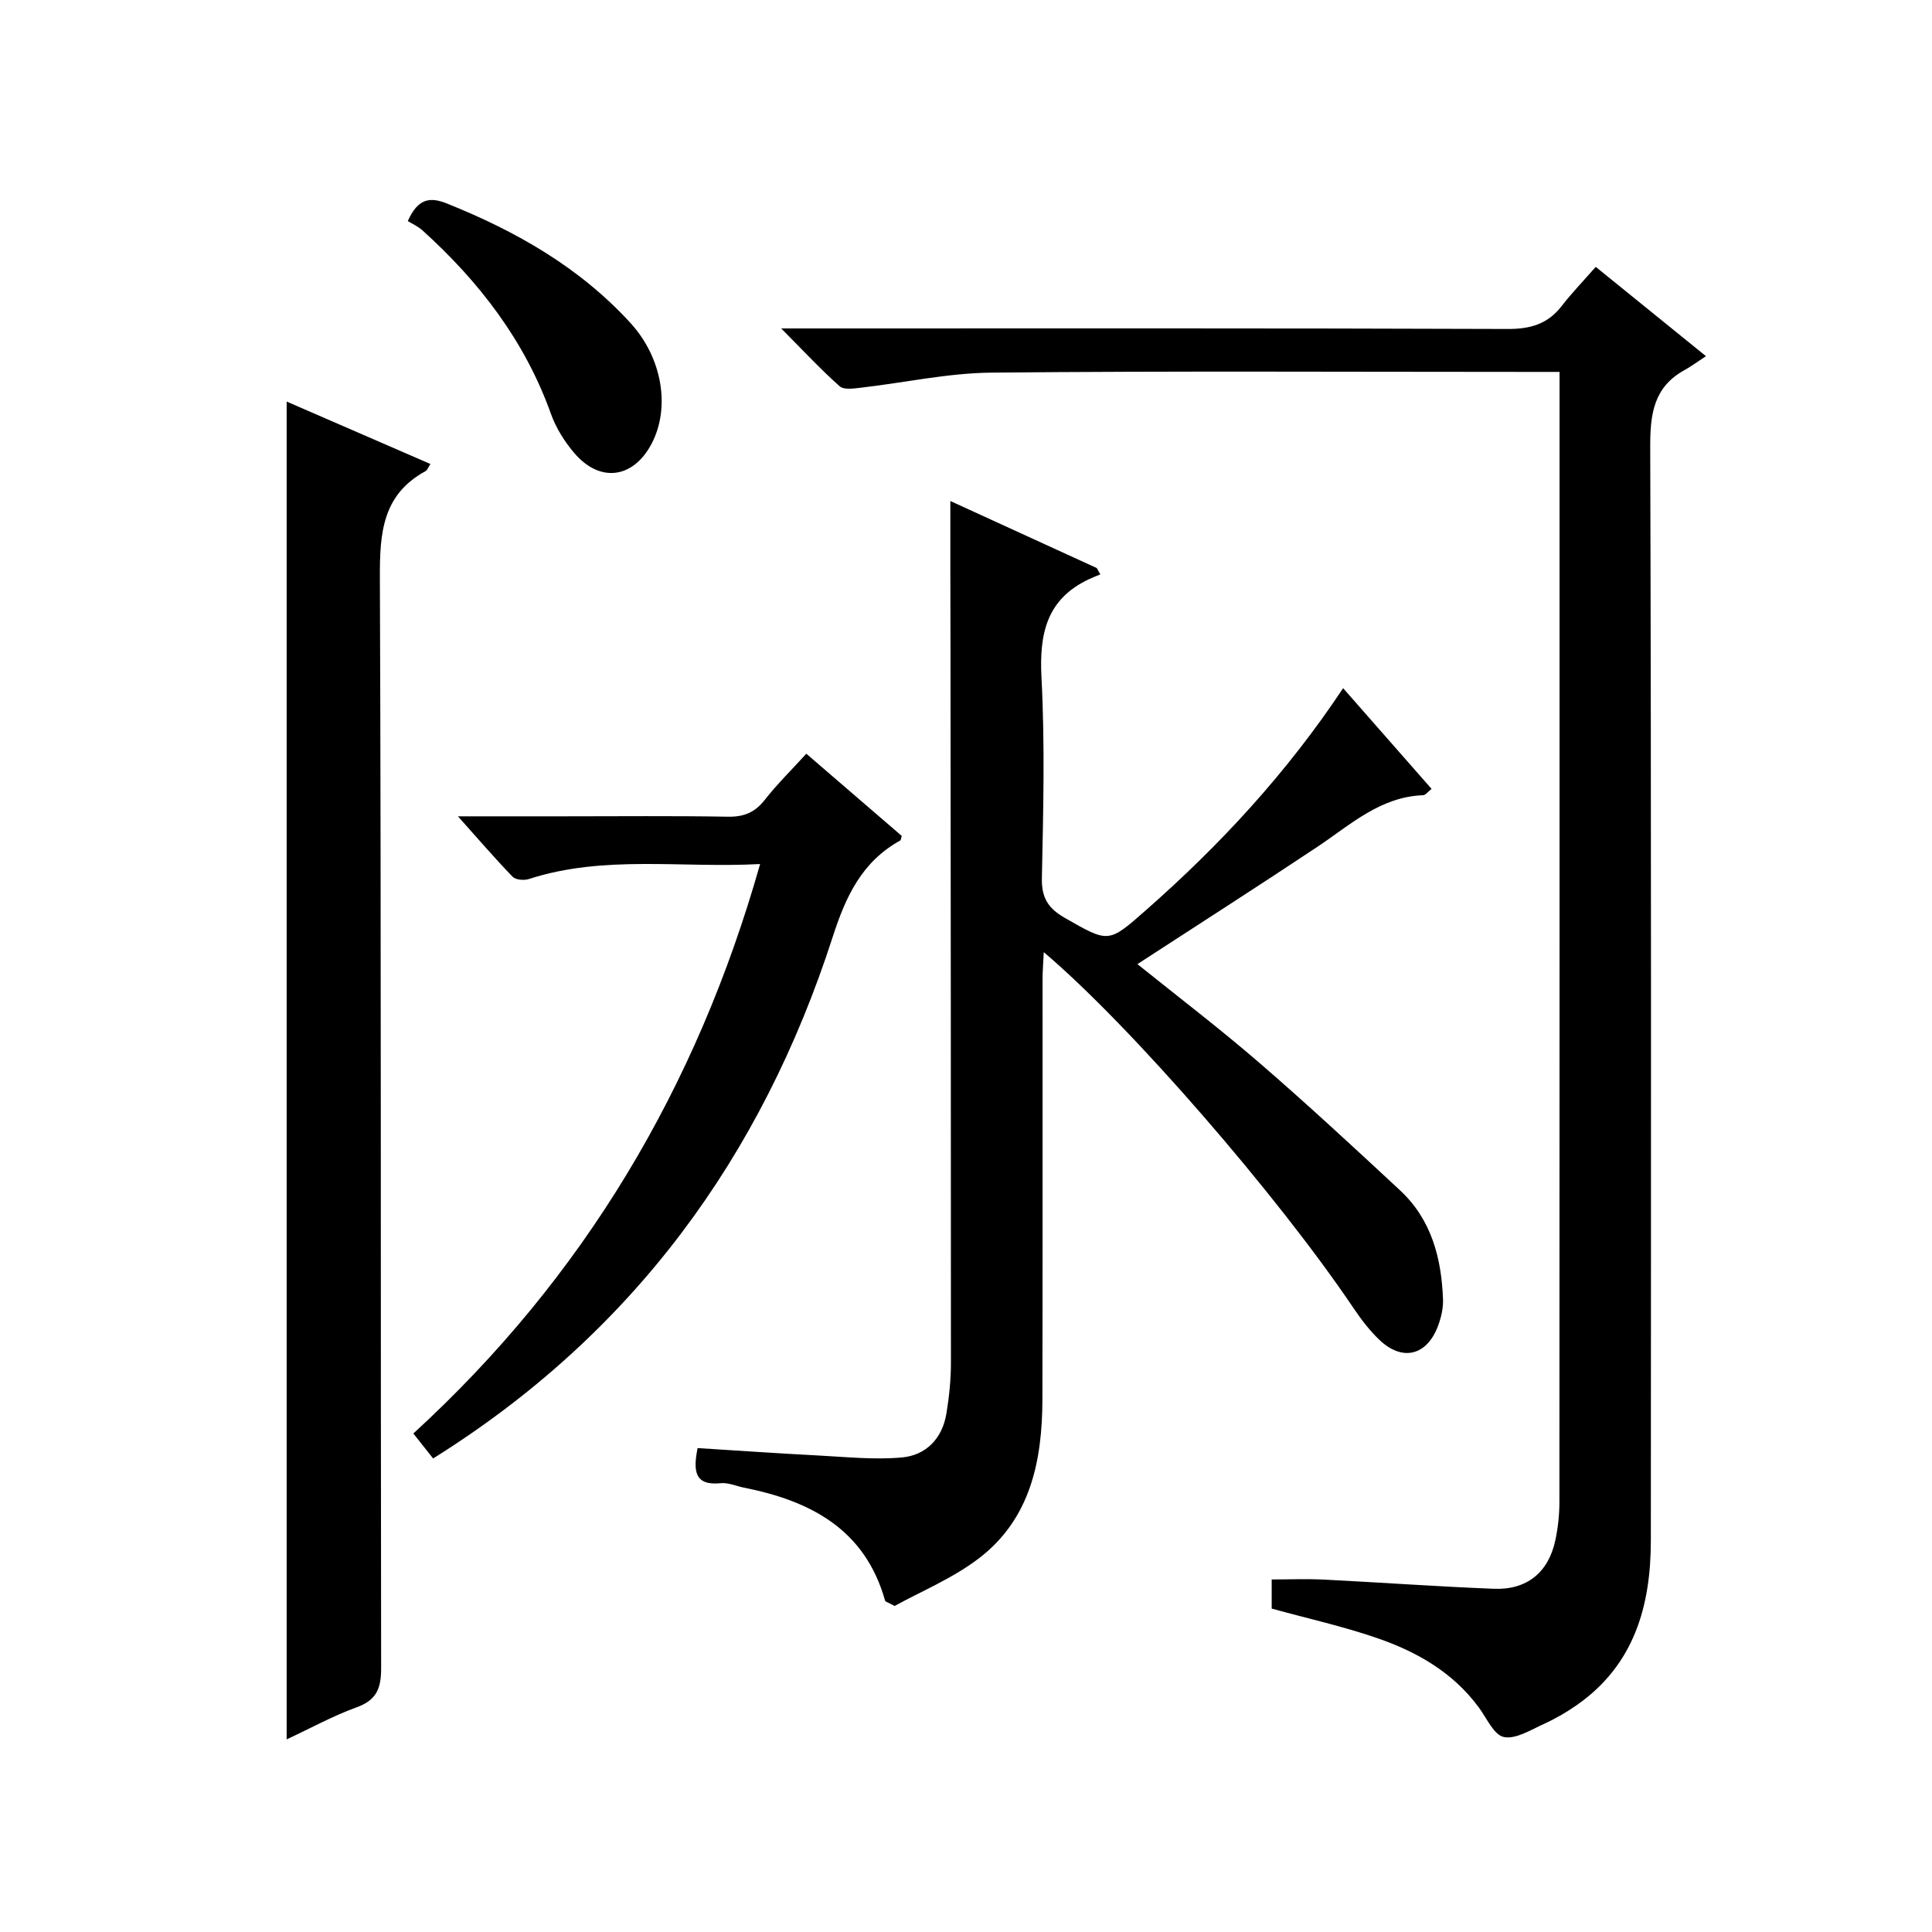
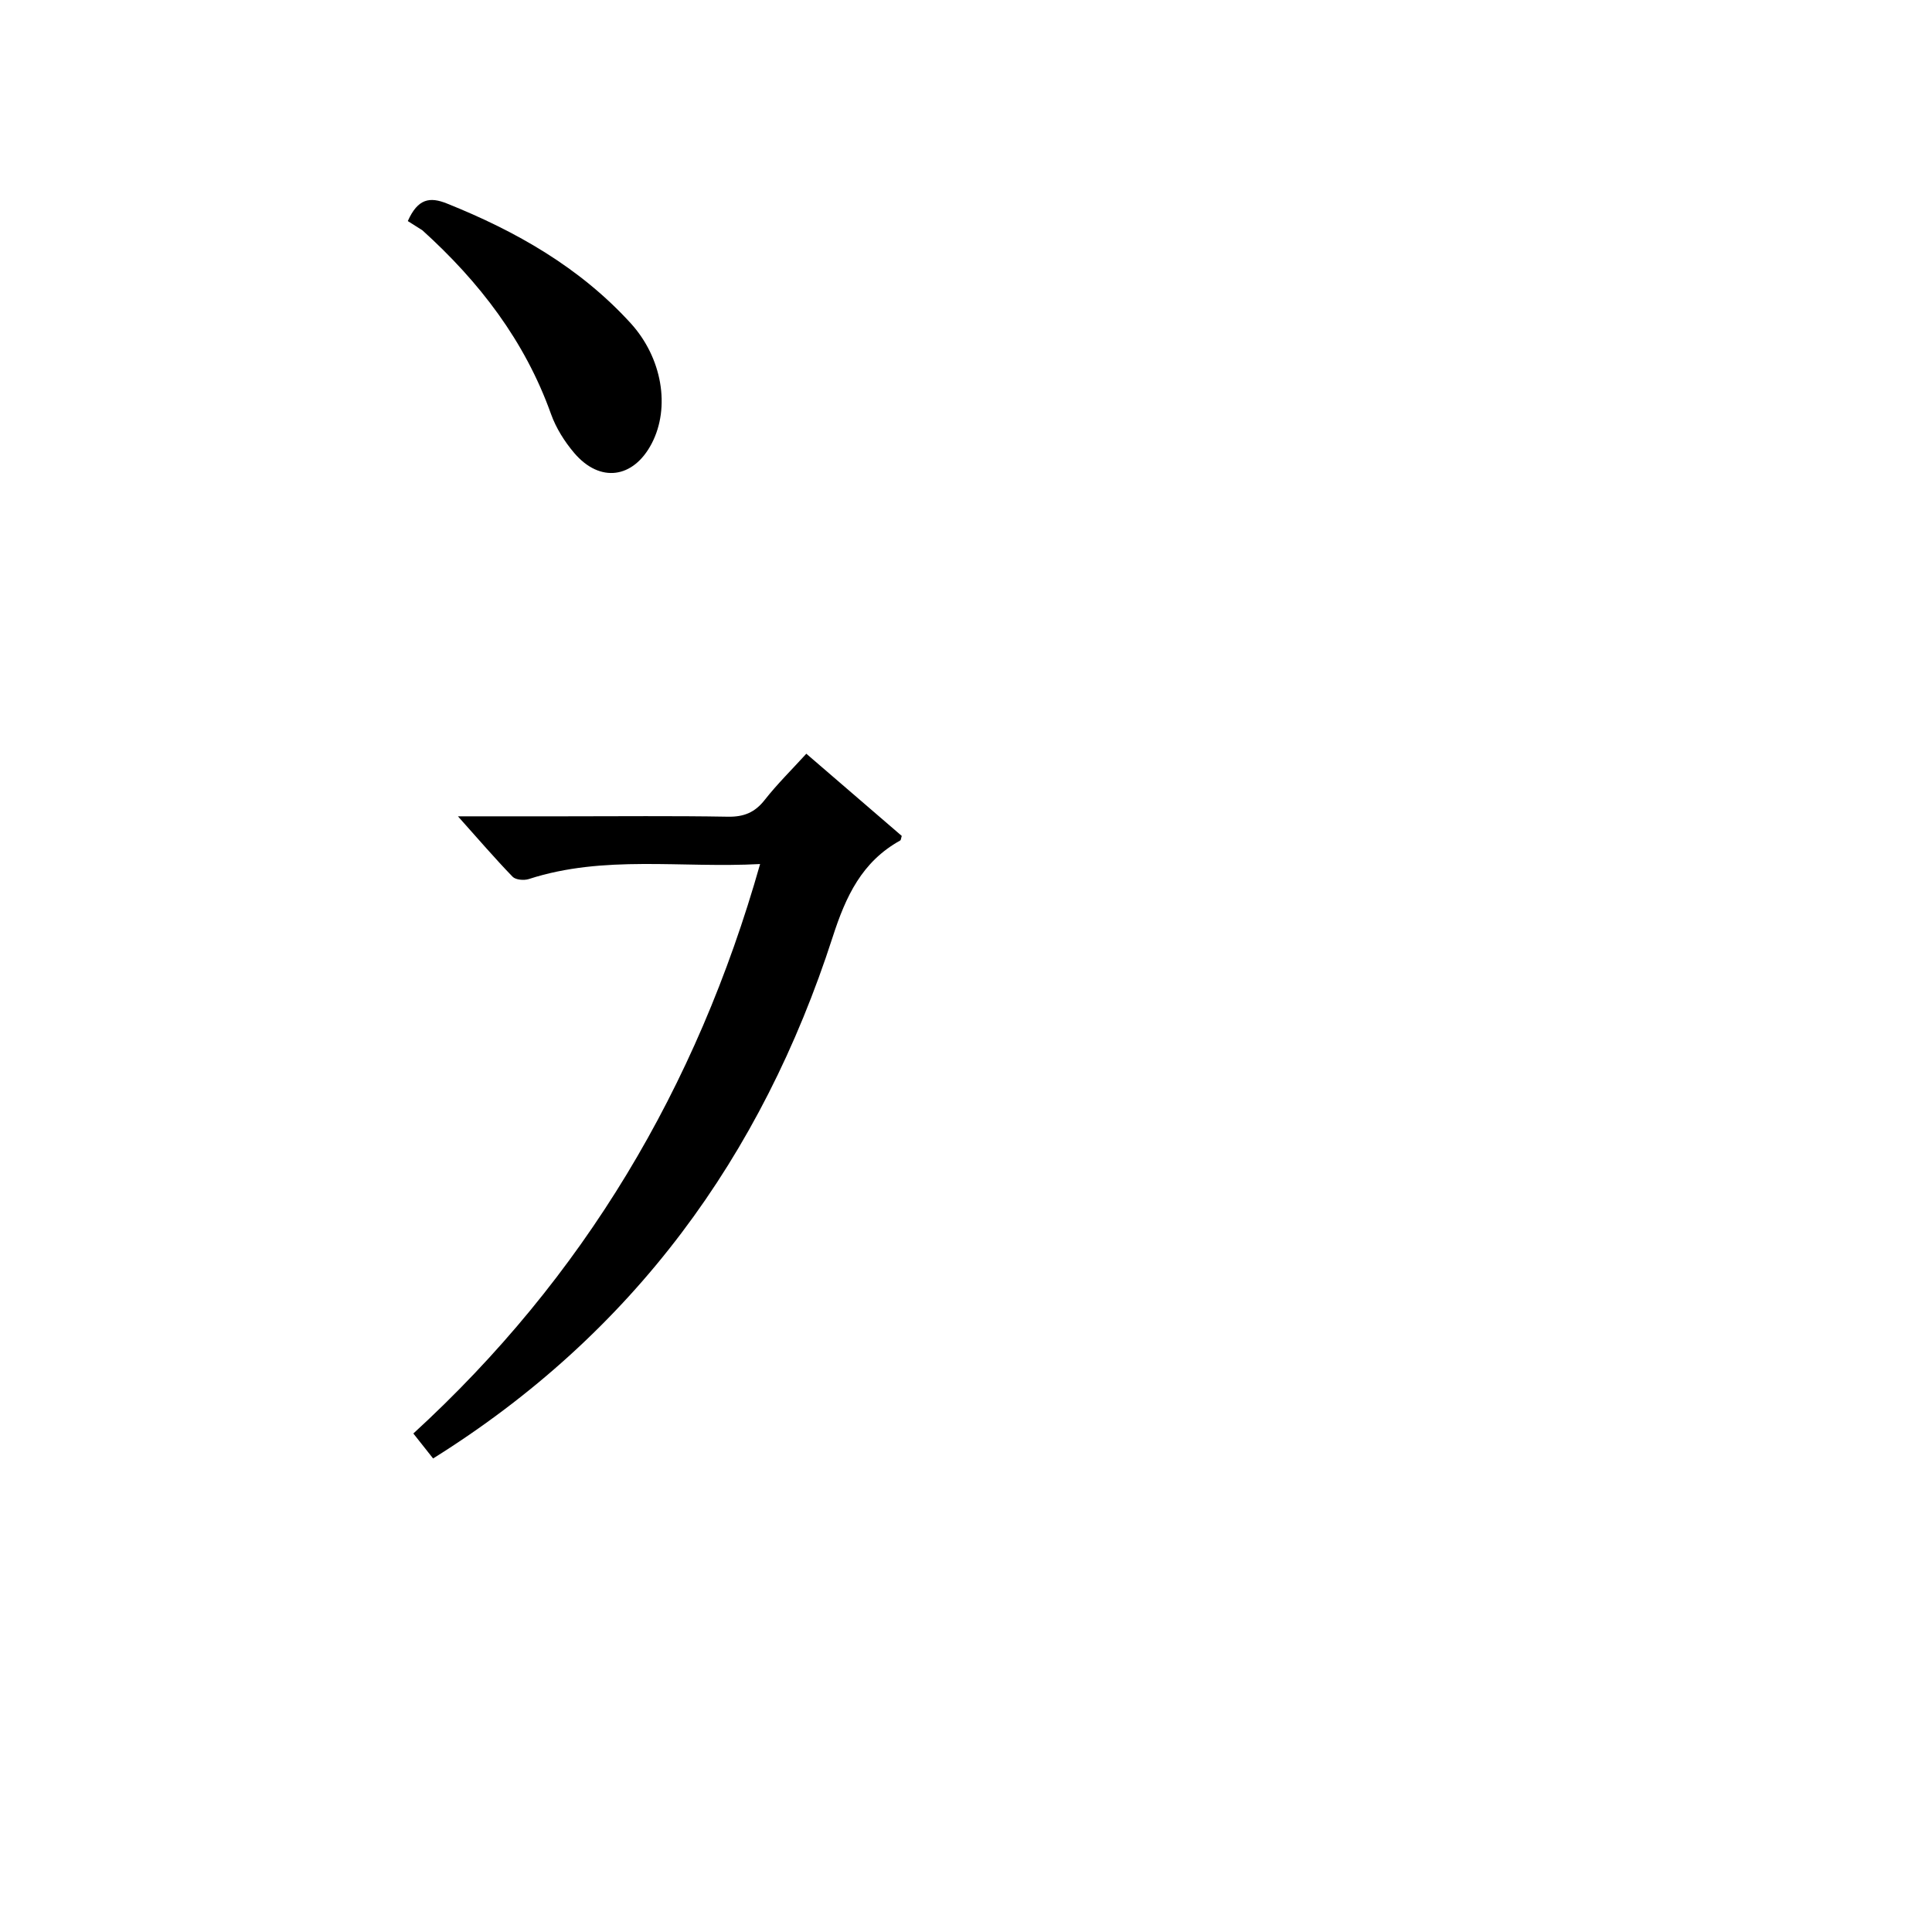
<svg xmlns="http://www.w3.org/2000/svg" version="1.1" id="ZDIC" x="0px" y="0px" viewBox="0 0 400 400" style="enable-background:new 0 0 400 400;" xml:space="preserve">
  <g>
-     <path d="M263.29,333.04c0-1.68,0-3.49,0-6.03c3.65,0,7.25-0.15,10.84,0.03c11.72,0.59,23.43,1.44,35.15,1.9   c6.87,0.27,11.32-3.4,12.74-10.06c0.55-2.58,0.84-5.28,0.84-7.92c0.04-76.47,0.03-152.94,0.03-229.41c0-1.3,0-2.6,0-4.55   c-2.34,0-4.27,0-6.21,0c-37.15,0-74.31-0.21-111.46,0.15c-8.98,0.09-17.93,2.08-26.91,3.11c-1.49,0.17-3.58,0.5-4.47-0.29   c-3.93-3.49-7.52-7.36-12.1-11.97c2.93,0,4.67,0,6.42,0c47.98,0,95.96-0.07,143.94,0.11c4.72,0.02,8.31-0.99,11.22-4.74   c2.13-2.75,4.56-5.26,7.06-8.12c7.73,6.26,14.66,11.88,22.82,18.49c-1.7,1.11-3.01,2.09-4.42,2.87c-6.43,3.54-7.14,9.12-7.12,15.94   c0.23,75.47,0.16,150.94,0.13,226.41c-0.01,13.58-3.46,25.74-15.29,34.03c-2.16,1.52-4.49,2.86-6.89,3.95   c-2.68,1.21-5.77,3.19-8.25,2.69c-2.06-0.42-3.55-3.9-5.18-6.11c-5.34-7.26-12.82-11.54-21.06-14.37   C278.18,336.75,270.96,335.15,263.29,333.04z" />
-     <path d="M196.76,103.73c10.07,4.61,20.19,9.25,30.32,13.88c0.24,0.44,0.49,0.88,0.73,1.32c-0.78,0.32-1.58,0.62-2.34,0.98   c-8.83,4.15-10.32,11.35-9.84,20.43c0.72,13.79,0.37,27.65,0.08,41.48c-0.09,4.07,1.33,6.26,4.72,8.2   c9.16,5.24,9.02,5.29,16.85-1.6c15.31-13.47,29.08-28.31,40.8-45.94c6.27,7.14,12.23,13.93,18.31,20.85   c-0.76,0.59-1.24,1.3-1.75,1.31c-8.88,0.33-15.04,6.12-21.87,10.67c-12.28,8.18-24.72,16.13-37.28,24.3   c8.25,6.64,16.91,13.24,25.14,20.34c9.95,8.6,19.61,17.54,29.24,26.5c6.51,6.06,8.59,14.07,8.89,22.62c0.06,1.78-0.38,3.67-1,5.36   c-2.31,6.27-7.43,7.53-12.22,2.93c-2.02-1.94-3.76-4.23-5.33-6.56c-15.73-23.35-46.15-58.46-64.11-73.67   c-0.1,2.22-0.25,3.9-0.25,5.59c-0.01,28.99,0.03,57.99-0.03,86.98c-0.03,12.75-2.46,24.84-13.26,33.02   c-5.42,4.11-11.93,6.79-17.34,9.78c-1.43-0.78-1.91-0.88-1.97-1.09c-4.15-14.8-15.43-20.67-29.23-23.41   c-1.6-0.32-3.25-1.08-4.8-0.92c-5.36,0.54-5.76-2.42-4.79-7.27c8.22,0.51,16.58,1.1,24.94,1.53c5.79,0.3,11.63,0.93,17.36,0.41   c5.01-0.45,8.38-3.94,9.22-9.12c0.56-3.43,0.93-6.94,0.93-10.42c0.01-49.32-0.05-98.64-0.09-147.96   C196.75,124.3,196.76,114.34,196.76,103.73z" />
-     <path d="M59.35,360.12c0-92.49,0-184.49,0-276.98c9.83,4.27,19.73,8.57,29.77,12.93c-0.49,0.72-0.66,1.28-1.03,1.48   c-8.92,4.87-9.47,12.8-9.44,21.95c0.29,75.27,0.13,150.55,0.26,225.82c0.01,4.21-0.9,6.66-5.1,8.17   C68.9,355.27,64.27,357.83,59.35,360.12z" />
    <path d="M157.37,178.89c-16.36,0.88-32.33-1.94-47.89,3.11c-0.99,0.32-2.72,0.17-3.35-0.48c-3.65-3.77-7.07-7.76-11.32-12.51   c8.03,0,14.95,0,21.88,0c11.33,0,22.67-0.12,34,0.08c3.31,0.06,5.6-0.87,7.64-3.48c2.55-3.25,5.52-6.17,8.61-9.56   c6.76,5.82,13.27,11.43,19.76,17.02c-0.15,0.44-0.15,0.85-0.33,0.95c-7.92,4.4-11.25,11.53-13.97,19.97   c-14.69,45.46-41.3,82.08-82.73,107.97c-1.09-1.38-2.38-3-4.09-5.17C120.78,264.55,144.23,225.25,157.37,178.89z" />
-     <path d="M84.43,45.77c2.1-4.71,4.6-5.04,8.09-3.64c14.33,5.74,27.5,13.23,38.03,24.76c6.54,7.16,8.3,17.45,4.36,24.97   c-3.79,7.21-10.69,8.17-16.01,1.94c-2.01-2.36-3.78-5.17-4.82-8.08c-5.41-15.15-14.86-27.4-26.63-38.04   C86.46,46.81,85.19,46.25,84.43,45.77z" />
+     <path d="M84.43,45.77c2.1-4.71,4.6-5.04,8.09-3.64c14.33,5.74,27.5,13.23,38.03,24.76c6.54,7.16,8.3,17.45,4.36,24.97   c-3.79,7.21-10.69,8.17-16.01,1.94c-2.01-2.36-3.78-5.17-4.82-8.08c-5.41-15.15-14.86-27.4-26.63-38.04   z" />
  </g>
</svg>